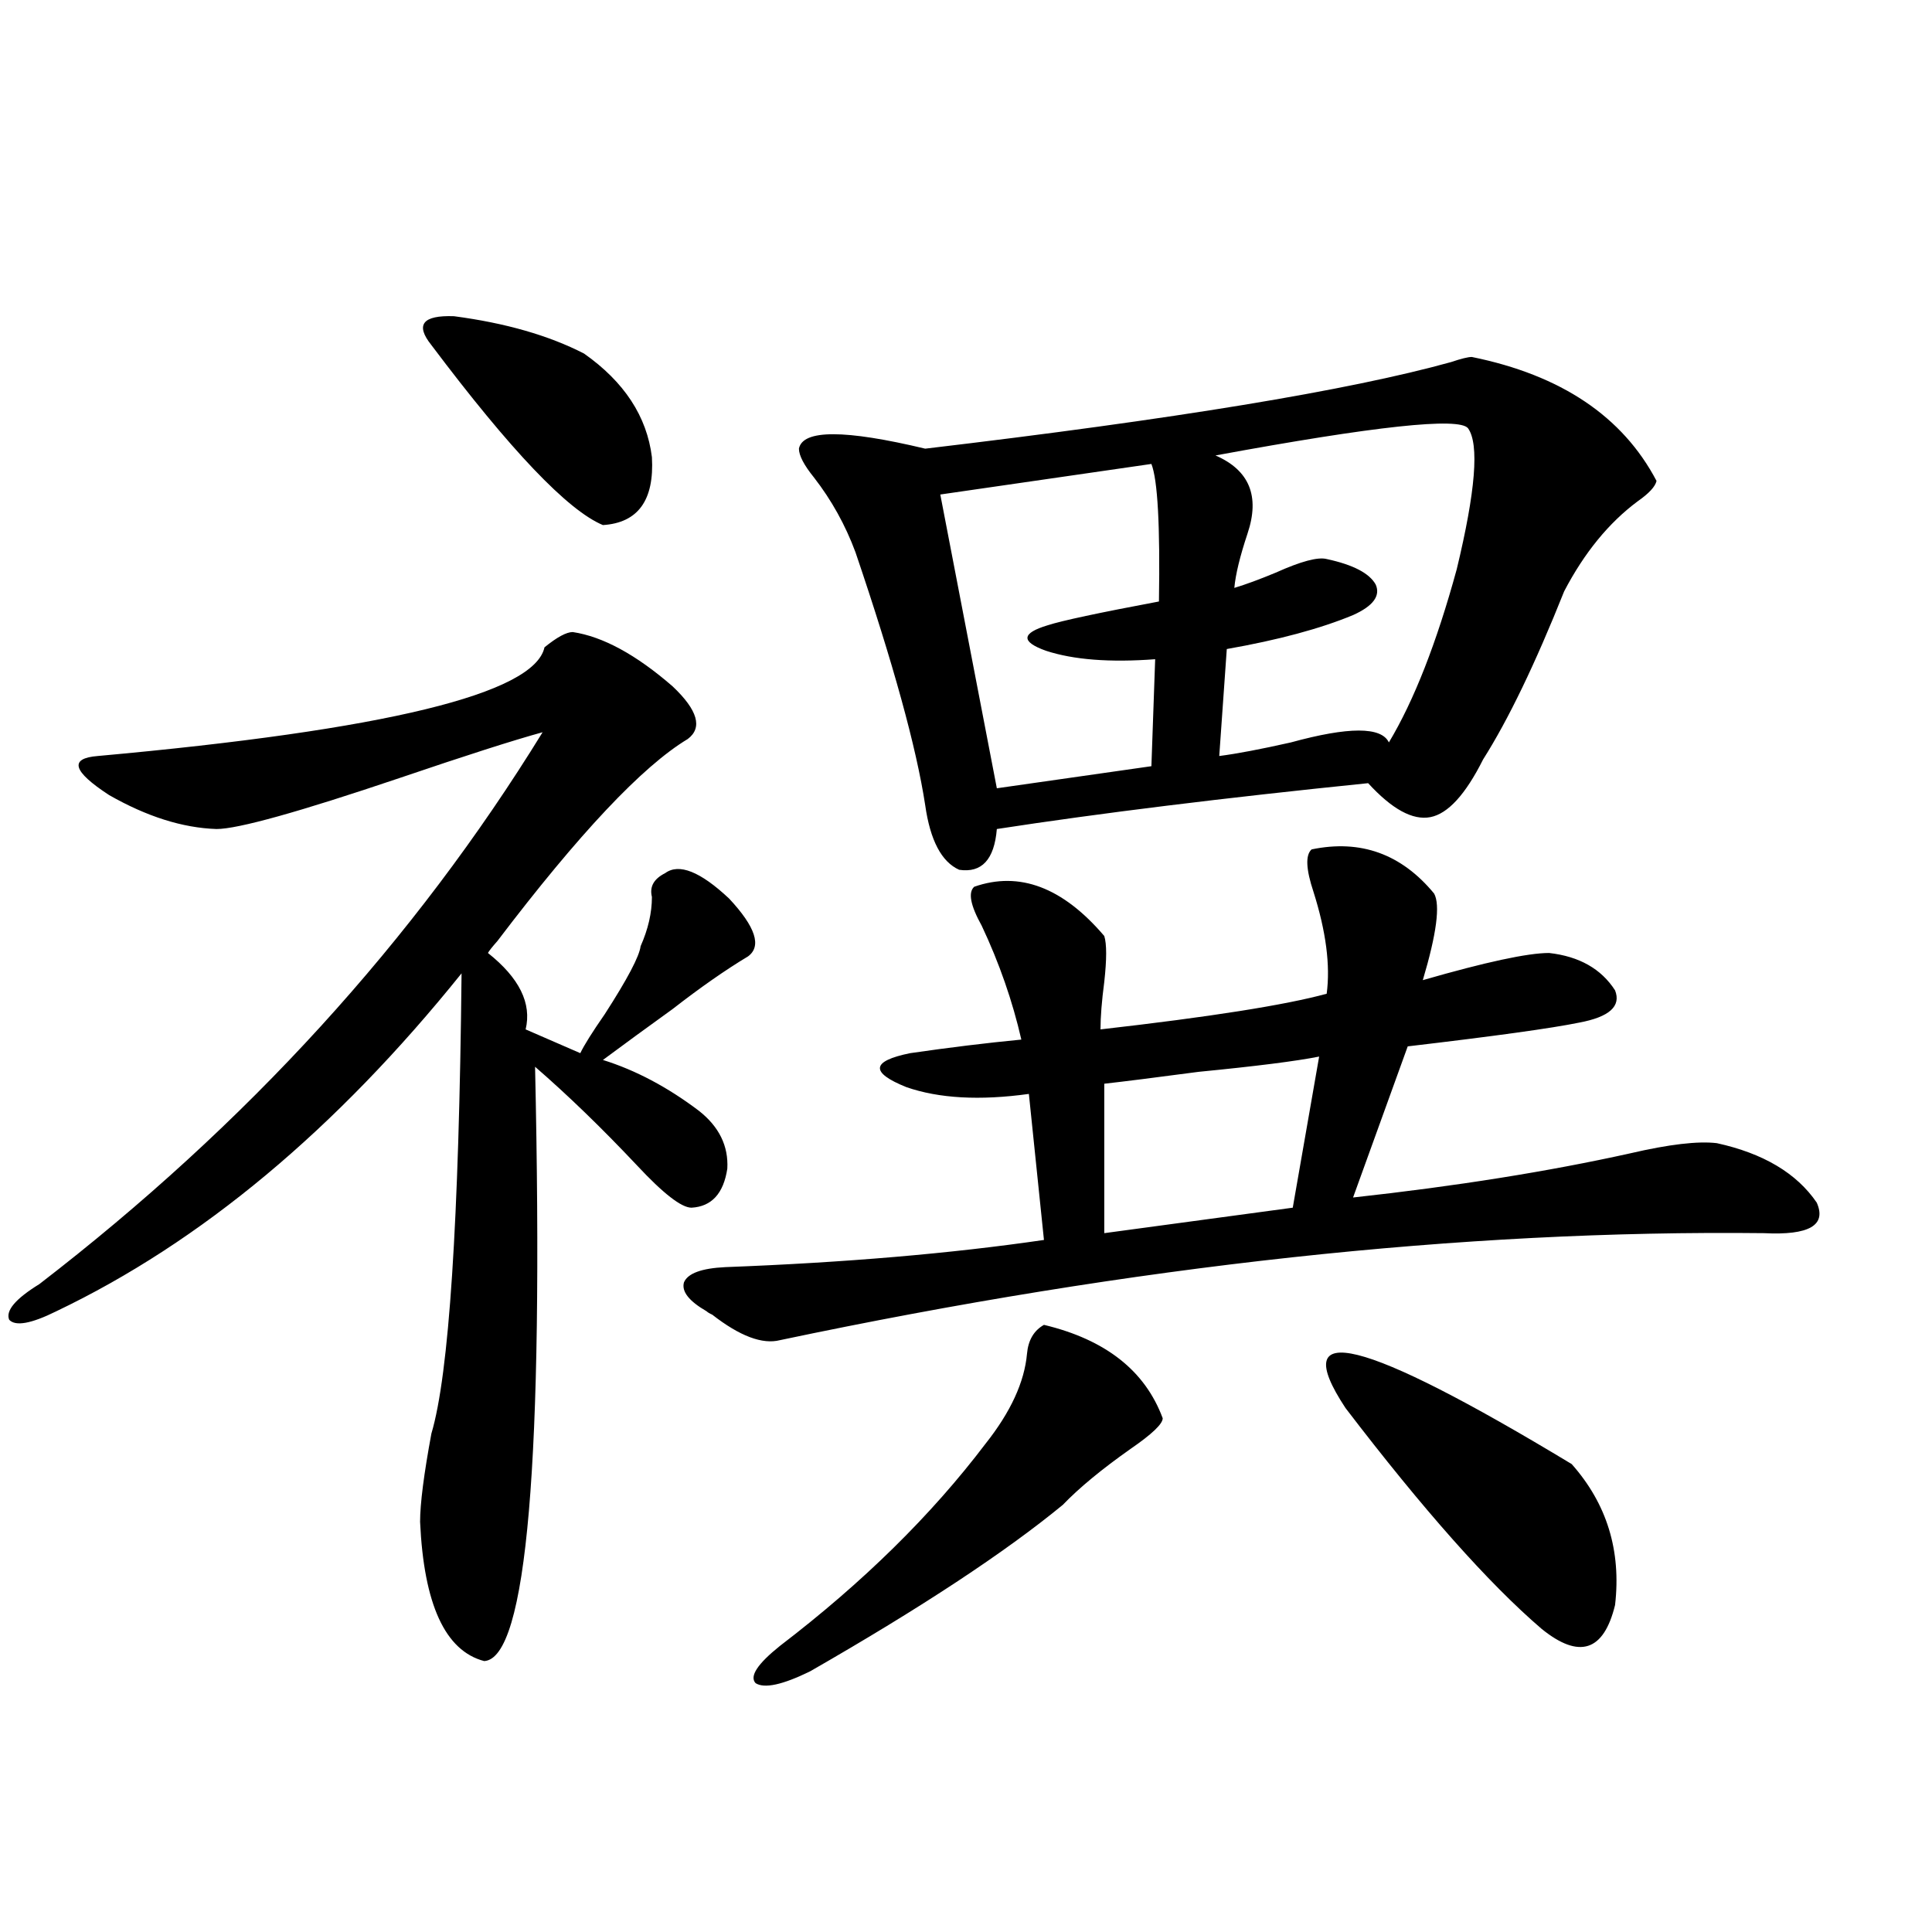
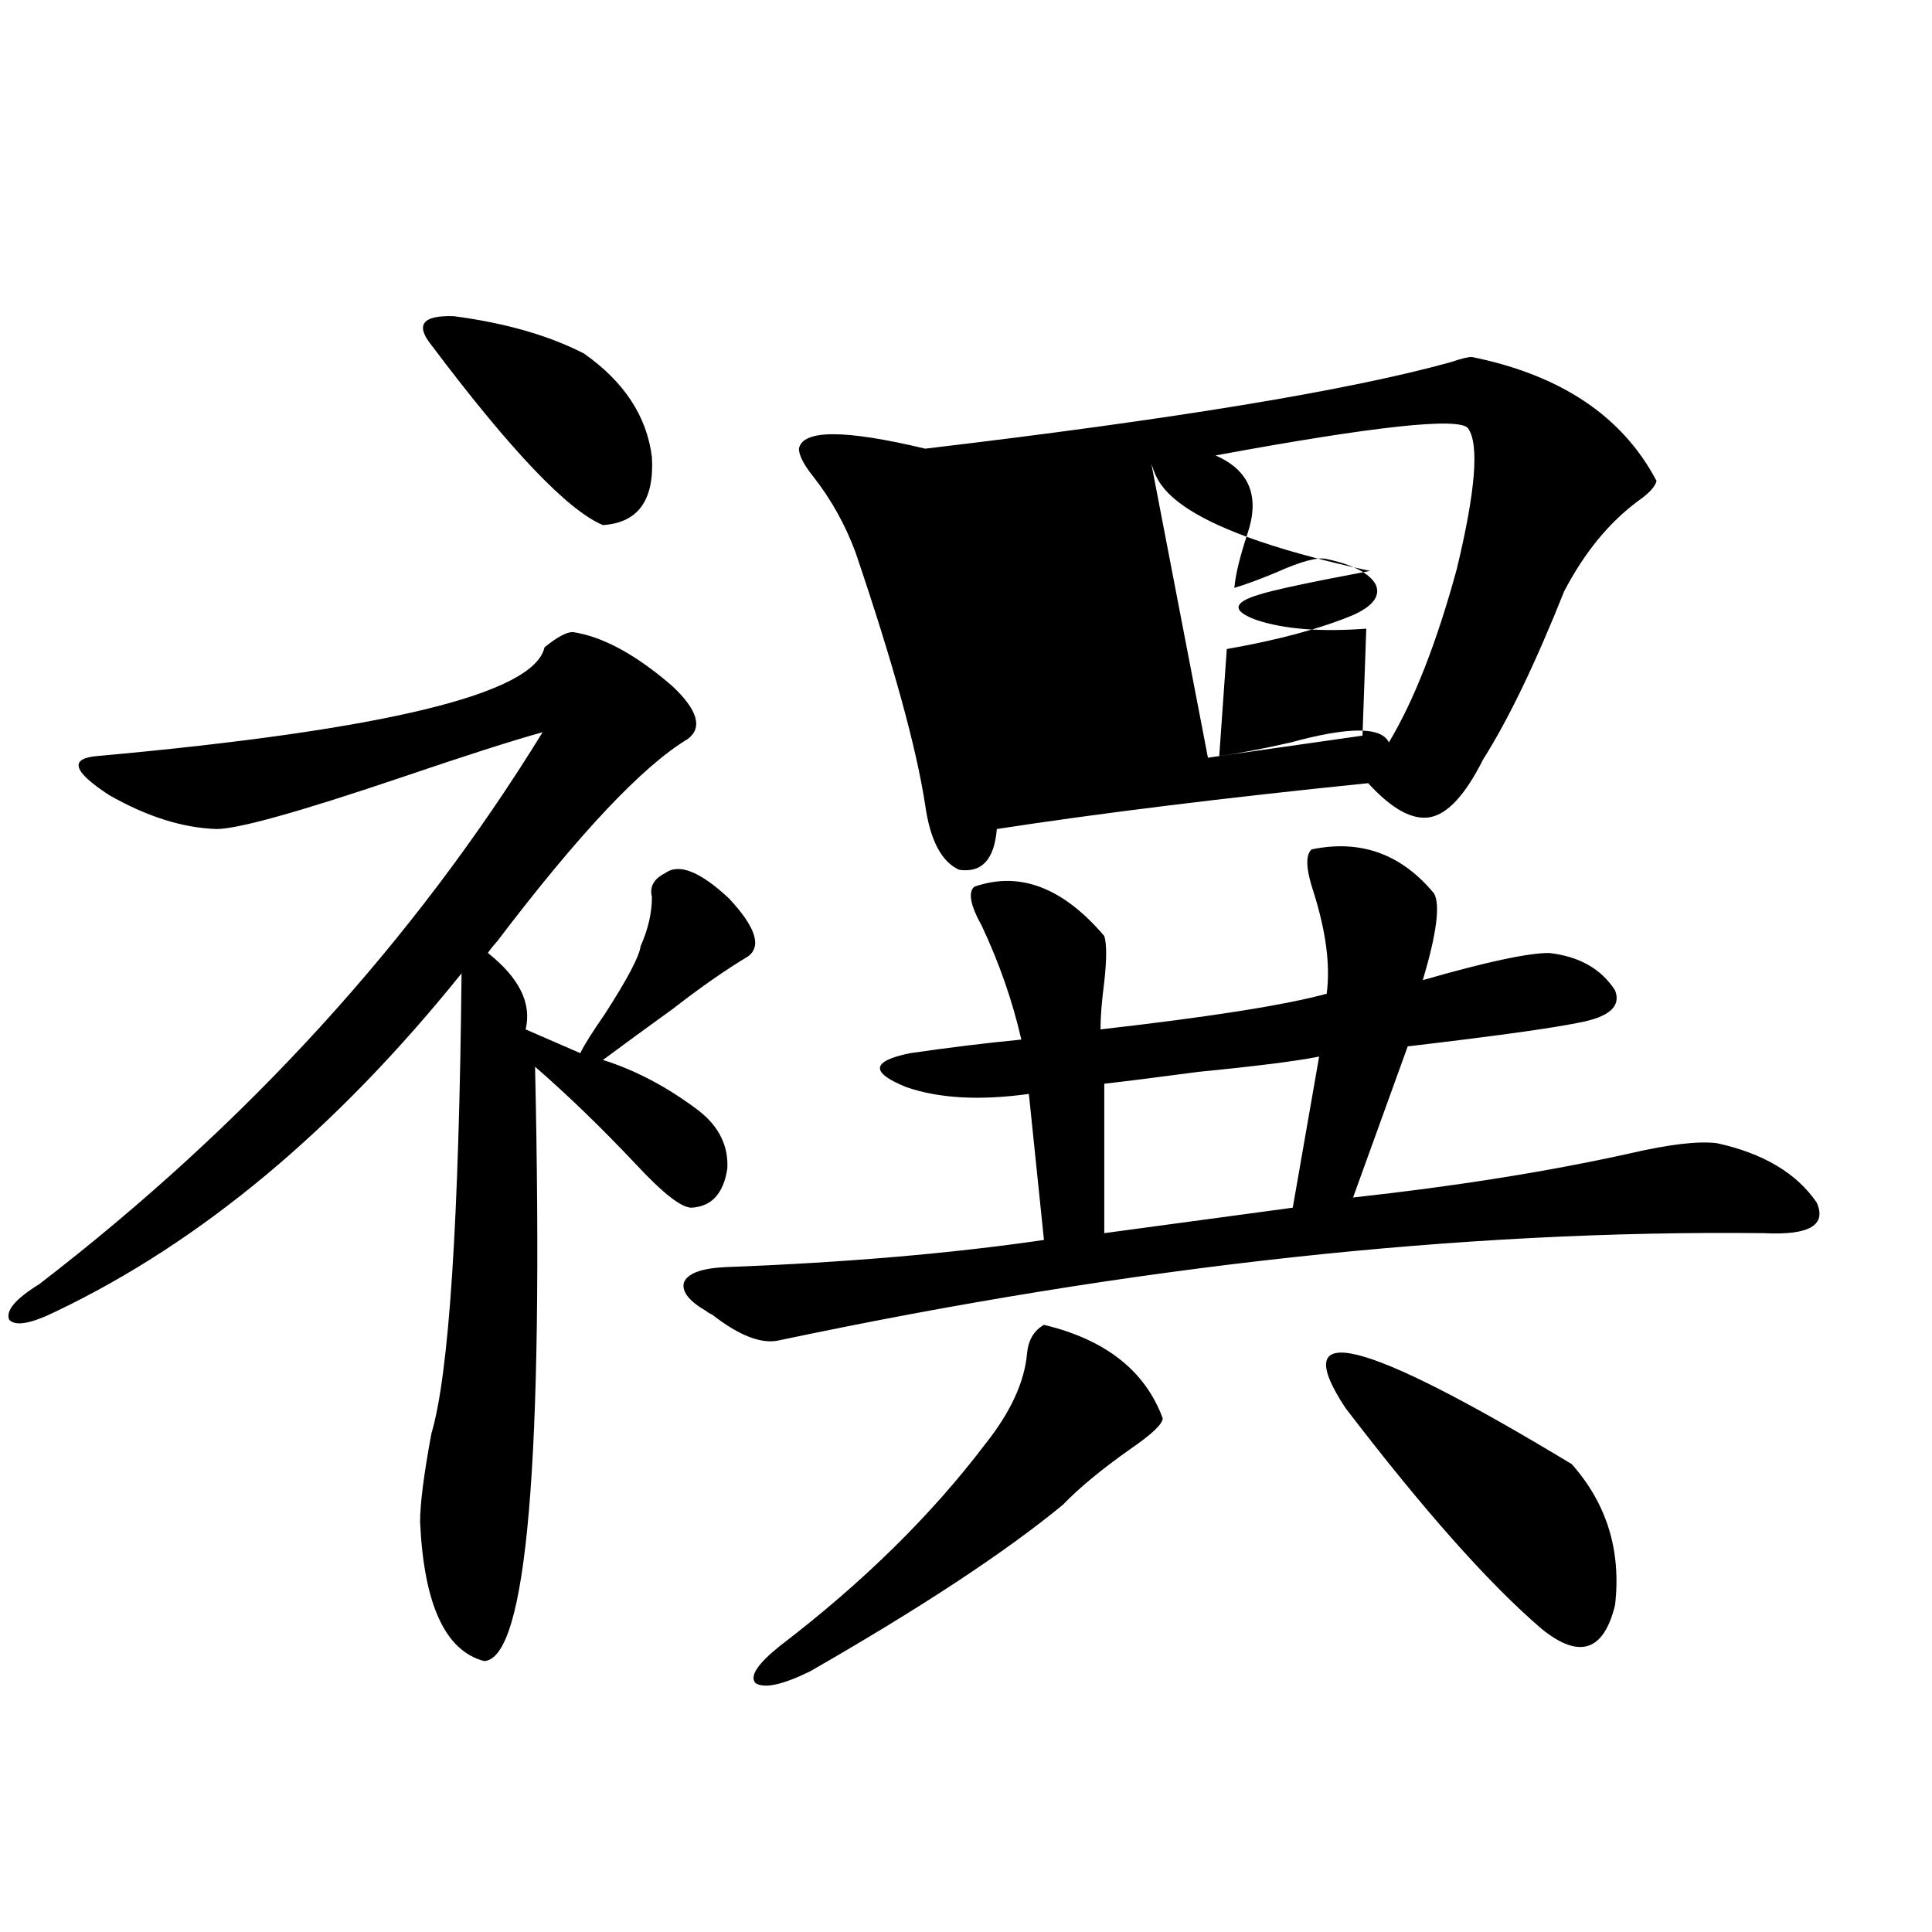
<svg xmlns="http://www.w3.org/2000/svg" version="1.1" id="图层_1" x="0px" y="0px" width="1000px" height="1000px" viewBox="0 0 1000 1000" enable-background="new 0 0 1000 1000" xml:space="preserve">
-   <path d="M296.456,327.148c15.609,2.349,32.835,11.729,51.706,28.125c13.003,12.305,15.609,21.396,7.805,27.246  c-23.414,14.063-56.264,48.931-98.534,104.59c-2.606,2.939-4.237,4.985-4.878,6.152c16.25,12.896,22.759,26.079,19.512,39.551  l28.292,12.305c1.951-4.092,6.174-10.835,12.683-20.215c11.707-18.154,17.881-29.883,18.536-35.156  c3.902-8.789,5.854-17.275,5.854-25.488c-1.311-5.273,0.976-9.365,6.829-12.305c7.149-5.273,18.201-0.879,33.17,13.184  c13.658,14.653,16.905,24.609,9.756,29.883c-11.707,7.031-24.725,16.123-39.023,27.246c-13.018,9.38-25.045,18.169-36.097,26.367  c16.905,5.273,33.49,14.063,49.755,26.367c10.396,8.213,15.274,18.169,14.634,29.883c-1.951,12.896-8.14,19.639-18.536,20.215  c-5.213,0-14.634-7.319-28.292-21.973c-18.216-19.336-35.776-36.323-52.682-50.977c4.543,203.906-4.237,306.437-26.341,307.617  c-20.167-5.273-31.219-29.306-33.17-72.07c0-9.365,1.951-24.609,5.854-45.703c9.101-30.459,14.299-109.863,15.609-238.184  c-65.044,80.859-134.966,139.17-209.751,174.902c-13.018,6.455-21.143,7.91-24.39,4.395c-1.951-4.683,3.247-10.835,15.609-18.457  c107.314-82.617,194.142-177.827,260.481-285.645c-14.969,4.106-39.679,12.017-74.145,23.73  c-52.041,17.578-83.58,26.367-94.632,26.367c-17.561-0.576-36.097-6.44-55.608-17.578c-18.871-12.305-20.822-19.033-5.854-20.215  c148.93-13.472,226.001-32.217,231.214-56.25C288.316,329.785,293.194,327.148,296.456,327.148z M223.287,178.613  c-8.46-10.547-4.558-15.518,11.707-14.941c26.661,3.516,49.1,9.971,67.315,19.336c20.808,14.653,32.515,32.52,35.121,53.613  c1.296,22.275-7.164,33.989-25.365,35.156C293.85,264.17,264.262,233.105,223.287,178.613z M571.571,484.473  c1.296,4.106,1.296,12.017,0,23.73c-1.311,9.971-1.951,18.169-1.951,24.609c56.584-6.44,95.607-12.593,117.07-18.457  c1.951-14.639-0.335-32.217-6.829-52.734c-3.902-11.714-4.237-19.033-0.976-21.973c25.365-5.273,46.493,2.349,63.413,22.852  c3.247,5.864,1.296,20.806-5.854,44.824c32.515-9.365,54.298-14.063,65.364-14.063c15.609,1.758,26.981,8.213,34.146,19.336  c3.247,8.213-2.927,13.774-18.536,16.699c-14.313,2.939-43.901,7.031-88.778,12.305l-28.292,78.223  c53.322-5.85,101.126-13.472,143.411-22.852c20.152-4.683,35.121-6.44,44.877-5.273c24.055,5.273,41.295,15.532,51.706,30.762  c5.198,11.729-3.902,17.002-27.316,15.82c-156.094-1.758-325.846,16.699-509.256,55.371c-9.115,2.349-20.822-2.046-35.121-13.184  c-1.311-0.576-2.286-1.167-2.927-1.758c-9.115-5.273-13.018-10.244-11.707-14.941c1.951-4.683,9.101-7.319,21.463-7.91  c61.782-2.334,116.735-7.031,164.874-14.063l-7.805-75.586c-25.365,3.516-46.508,2.349-63.413-3.516  c-18.871-7.607-18.216-13.472,1.951-17.578c20.152-2.925,39.344-5.273,57.56-7.031c-4.558-19.912-11.387-39.551-20.487-58.887  c-5.854-10.547-7.164-17.275-3.902-20.215C527.67,450.786,550.108,459.287,571.571,484.473z M540.353,685.742  c31.859,7.622,52.347,23.73,61.462,48.34c0,2.939-5.533,8.213-16.585,15.82c-14.969,10.547-26.676,20.215-35.121,29.004  c-29.923,24.609-73.504,53.312-130.729,86.133c-14.313,7.031-23.749,9.078-28.292,6.152c-3.262-3.516,0.976-9.97,12.683-19.336  c42.926-32.808,78.367-67.676,106.339-104.59c13.003-16.396,20.152-31.929,21.463-46.582  C532.213,693.652,535.14,688.682,540.353,685.742z M761.811,184.766c46.173,9.38,78.047,30.762,95.607,64.16  c-0.655,2.939-3.902,6.455-9.756,10.547c-14.969,11.138-27.651,26.67-38.048,46.582c-14.969,37.505-28.947,66.509-41.95,87.012  c-9.115,18.169-18.216,28.125-27.316,29.883c-9.115,1.758-19.847-4.092-32.194-17.578c-74.8,7.622-138.868,15.532-192.19,23.73  c-1.311,15.82-7.805,22.852-19.512,21.094c-9.115-4.092-14.969-15.229-17.561-33.398c-4.558-29.883-16.585-73.525-36.097-130.957  c-5.213-14.063-12.362-26.943-21.463-38.672c-5.213-6.44-7.805-11.426-7.805-14.941c1.951-9.956,23.734-9.956,65.364,0  c128.777-15.229,219.507-30.171,272.188-44.824C756.277,185.645,759.859,184.766,761.811,184.766z M595.961,240.137l-109.266,15.82  l29.268,152.051l79.998-11.426l1.951-55.371c-23.414,1.758-42.285,0.303-56.584-4.395c-13.018-4.683-12.683-9.077,0.976-13.184  c7.149-2.334,26.341-6.44,57.56-12.305C600.504,272.08,599.208,248.35,595.961,240.137z M682.788,546.875  c-11.707,2.349-32.529,4.985-62.438,7.91c-22.118,2.939-38.383,4.985-48.779,6.152v77.344l97.559-13.184L682.788,546.875z   M629.131,235.742c17.561,7.622,23.079,21.094,16.585,40.43c-3.902,11.729-6.188,21.094-6.829,28.125  c5.854-1.758,13.003-4.395,21.463-7.91c13.003-5.85,21.783-8.198,26.341-7.031c13.658,2.939,22.104,7.334,25.365,13.184  c2.592,5.864-1.311,11.138-11.707,15.82c-16.92,7.031-38.703,12.896-65.364,17.578l-3.902,55.371  c9.101-1.167,21.463-3.516,37.072-7.031c29.908-8.198,46.828-8.198,50.73,0c13.003-21.67,24.71-51.553,35.121-89.648  c9.756-40.43,11.707-64.736,5.854-72.949C755.302,215.83,711.721,220.513,629.131,235.742z M696.446,728.809  c-30.578-46.279,8.445-36.611,117.07,29.004c18.201,20.518,25.686,44.824,22.438,72.949c-5.854,24.02-18.536,28.125-38.048,12.305  C770.591,819.639,736.766,781.543,696.446,728.809z" />
+   <path d="M296.456,327.148c15.609,2.349,32.835,11.729,51.706,28.125c13.003,12.305,15.609,21.396,7.805,27.246  c-23.414,14.063-56.264,48.931-98.534,104.59c-2.606,2.939-4.237,4.985-4.878,6.152c16.25,12.896,22.759,26.079,19.512,39.551  l28.292,12.305c1.951-4.092,6.174-10.835,12.683-20.215c11.707-18.154,17.881-29.883,18.536-35.156  c3.902-8.789,5.854-17.275,5.854-25.488c-1.311-5.273,0.976-9.365,6.829-12.305c7.149-5.273,18.201-0.879,33.17,13.184  c13.658,14.653,16.905,24.609,9.756,29.883c-11.707,7.031-24.725,16.123-39.023,27.246c-13.018,9.38-25.045,18.169-36.097,26.367  c16.905,5.273,33.49,14.063,49.755,26.367c10.396,8.213,15.274,18.169,14.634,29.883c-1.951,12.896-8.14,19.639-18.536,20.215  c-5.213,0-14.634-7.319-28.292-21.973c-18.216-19.336-35.776-36.323-52.682-50.977c4.543,203.906-4.237,306.437-26.341,307.617  c-20.167-5.273-31.219-29.306-33.17-72.07c0-9.365,1.951-24.609,5.854-45.703c9.101-30.459,14.299-109.863,15.609-238.184  c-65.044,80.859-134.966,139.17-209.751,174.902c-13.018,6.455-21.143,7.91-24.39,4.395c-1.951-4.683,3.247-10.835,15.609-18.457  c107.314-82.617,194.142-177.827,260.481-285.645c-14.969,4.106-39.679,12.017-74.145,23.73  c-52.041,17.578-83.58,26.367-94.632,26.367c-17.561-0.576-36.097-6.44-55.608-17.578c-18.871-12.305-20.822-19.033-5.854-20.215  c148.93-13.472,226.001-32.217,231.214-56.25C288.316,329.785,293.194,327.148,296.456,327.148z M223.287,178.613  c-8.46-10.547-4.558-15.518,11.707-14.941c26.661,3.516,49.1,9.971,67.315,19.336c20.808,14.653,32.515,32.52,35.121,53.613  c1.296,22.275-7.164,33.989-25.365,35.156C293.85,264.17,264.262,233.105,223.287,178.613z M571.571,484.473  c1.296,4.106,1.296,12.017,0,23.73c-1.311,9.971-1.951,18.169-1.951,24.609c56.584-6.44,95.607-12.593,117.07-18.457  c1.951-14.639-0.335-32.217-6.829-52.734c-3.902-11.714-4.237-19.033-0.976-21.973c25.365-5.273,46.493,2.349,63.413,22.852  c3.247,5.864,1.296,20.806-5.854,44.824c32.515-9.365,54.298-14.063,65.364-14.063c15.609,1.758,26.981,8.213,34.146,19.336  c3.247,8.213-2.927,13.774-18.536,16.699c-14.313,2.939-43.901,7.031-88.778,12.305l-28.292,78.223  c53.322-5.85,101.126-13.472,143.411-22.852c20.152-4.683,35.121-6.44,44.877-5.273c24.055,5.273,41.295,15.532,51.706,30.762  c5.198,11.729-3.902,17.002-27.316,15.82c-156.094-1.758-325.846,16.699-509.256,55.371c-9.115,2.349-20.822-2.046-35.121-13.184  c-1.311-0.576-2.286-1.167-2.927-1.758c-9.115-5.273-13.018-10.244-11.707-14.941c1.951-4.683,9.101-7.319,21.463-7.91  c61.782-2.334,116.735-7.031,164.874-14.063l-7.805-75.586c-25.365,3.516-46.508,2.349-63.413-3.516  c-18.871-7.607-18.216-13.472,1.951-17.578c20.152-2.925,39.344-5.273,57.56-7.031c-4.558-19.912-11.387-39.551-20.487-58.887  c-5.854-10.547-7.164-17.275-3.902-20.215C527.67,450.786,550.108,459.287,571.571,484.473z M540.353,685.742  c31.859,7.622,52.347,23.73,61.462,48.34c0,2.939-5.533,8.213-16.585,15.82c-14.969,10.547-26.676,20.215-35.121,29.004  c-29.923,24.609-73.504,53.312-130.729,86.133c-14.313,7.031-23.749,9.078-28.292,6.152c-3.262-3.516,0.976-9.97,12.683-19.336  c42.926-32.808,78.367-67.676,106.339-104.59c13.003-16.396,20.152-31.929,21.463-46.582  C532.213,693.652,535.14,688.682,540.353,685.742z M761.811,184.766c46.173,9.38,78.047,30.762,95.607,64.16  c-0.655,2.939-3.902,6.455-9.756,10.547c-14.969,11.138-27.651,26.67-38.048,46.582c-14.969,37.505-28.947,66.509-41.95,87.012  c-9.115,18.169-18.216,28.125-27.316,29.883c-9.115,1.758-19.847-4.092-32.194-17.578c-74.8,7.622-138.868,15.532-192.19,23.73  c-1.311,15.82-7.805,22.852-19.512,21.094c-9.115-4.092-14.969-15.229-17.561-33.398c-4.558-29.883-16.585-73.525-36.097-130.957  c-5.213-14.063-12.362-26.943-21.463-38.672c-5.213-6.44-7.805-11.426-7.805-14.941c1.951-9.956,23.734-9.956,65.364,0  c128.777-15.229,219.507-30.171,272.188-44.824C756.277,185.645,759.859,184.766,761.811,184.766z M595.961,240.137l29.268,152.051l79.998-11.426l1.951-55.371c-23.414,1.758-42.285,0.303-56.584-4.395c-13.018-4.683-12.683-9.077,0.976-13.184  c7.149-2.334,26.341-6.44,57.56-12.305C600.504,272.08,599.208,248.35,595.961,240.137z M682.788,546.875  c-11.707,2.349-32.529,4.985-62.438,7.91c-22.118,2.939-38.383,4.985-48.779,6.152v77.344l97.559-13.184L682.788,546.875z   M629.131,235.742c17.561,7.622,23.079,21.094,16.585,40.43c-3.902,11.729-6.188,21.094-6.829,28.125  c5.854-1.758,13.003-4.395,21.463-7.91c13.003-5.85,21.783-8.198,26.341-7.031c13.658,2.939,22.104,7.334,25.365,13.184  c2.592,5.864-1.311,11.138-11.707,15.82c-16.92,7.031-38.703,12.896-65.364,17.578l-3.902,55.371  c9.101-1.167,21.463-3.516,37.072-7.031c29.908-8.198,46.828-8.198,50.73,0c13.003-21.67,24.71-51.553,35.121-89.648  c9.756-40.43,11.707-64.736,5.854-72.949C755.302,215.83,711.721,220.513,629.131,235.742z M696.446,728.809  c-30.578-46.279,8.445-36.611,117.07,29.004c18.201,20.518,25.686,44.824,22.438,72.949c-5.854,24.02-18.536,28.125-38.048,12.305  C770.591,819.639,736.766,781.543,696.446,728.809z" />
</svg>